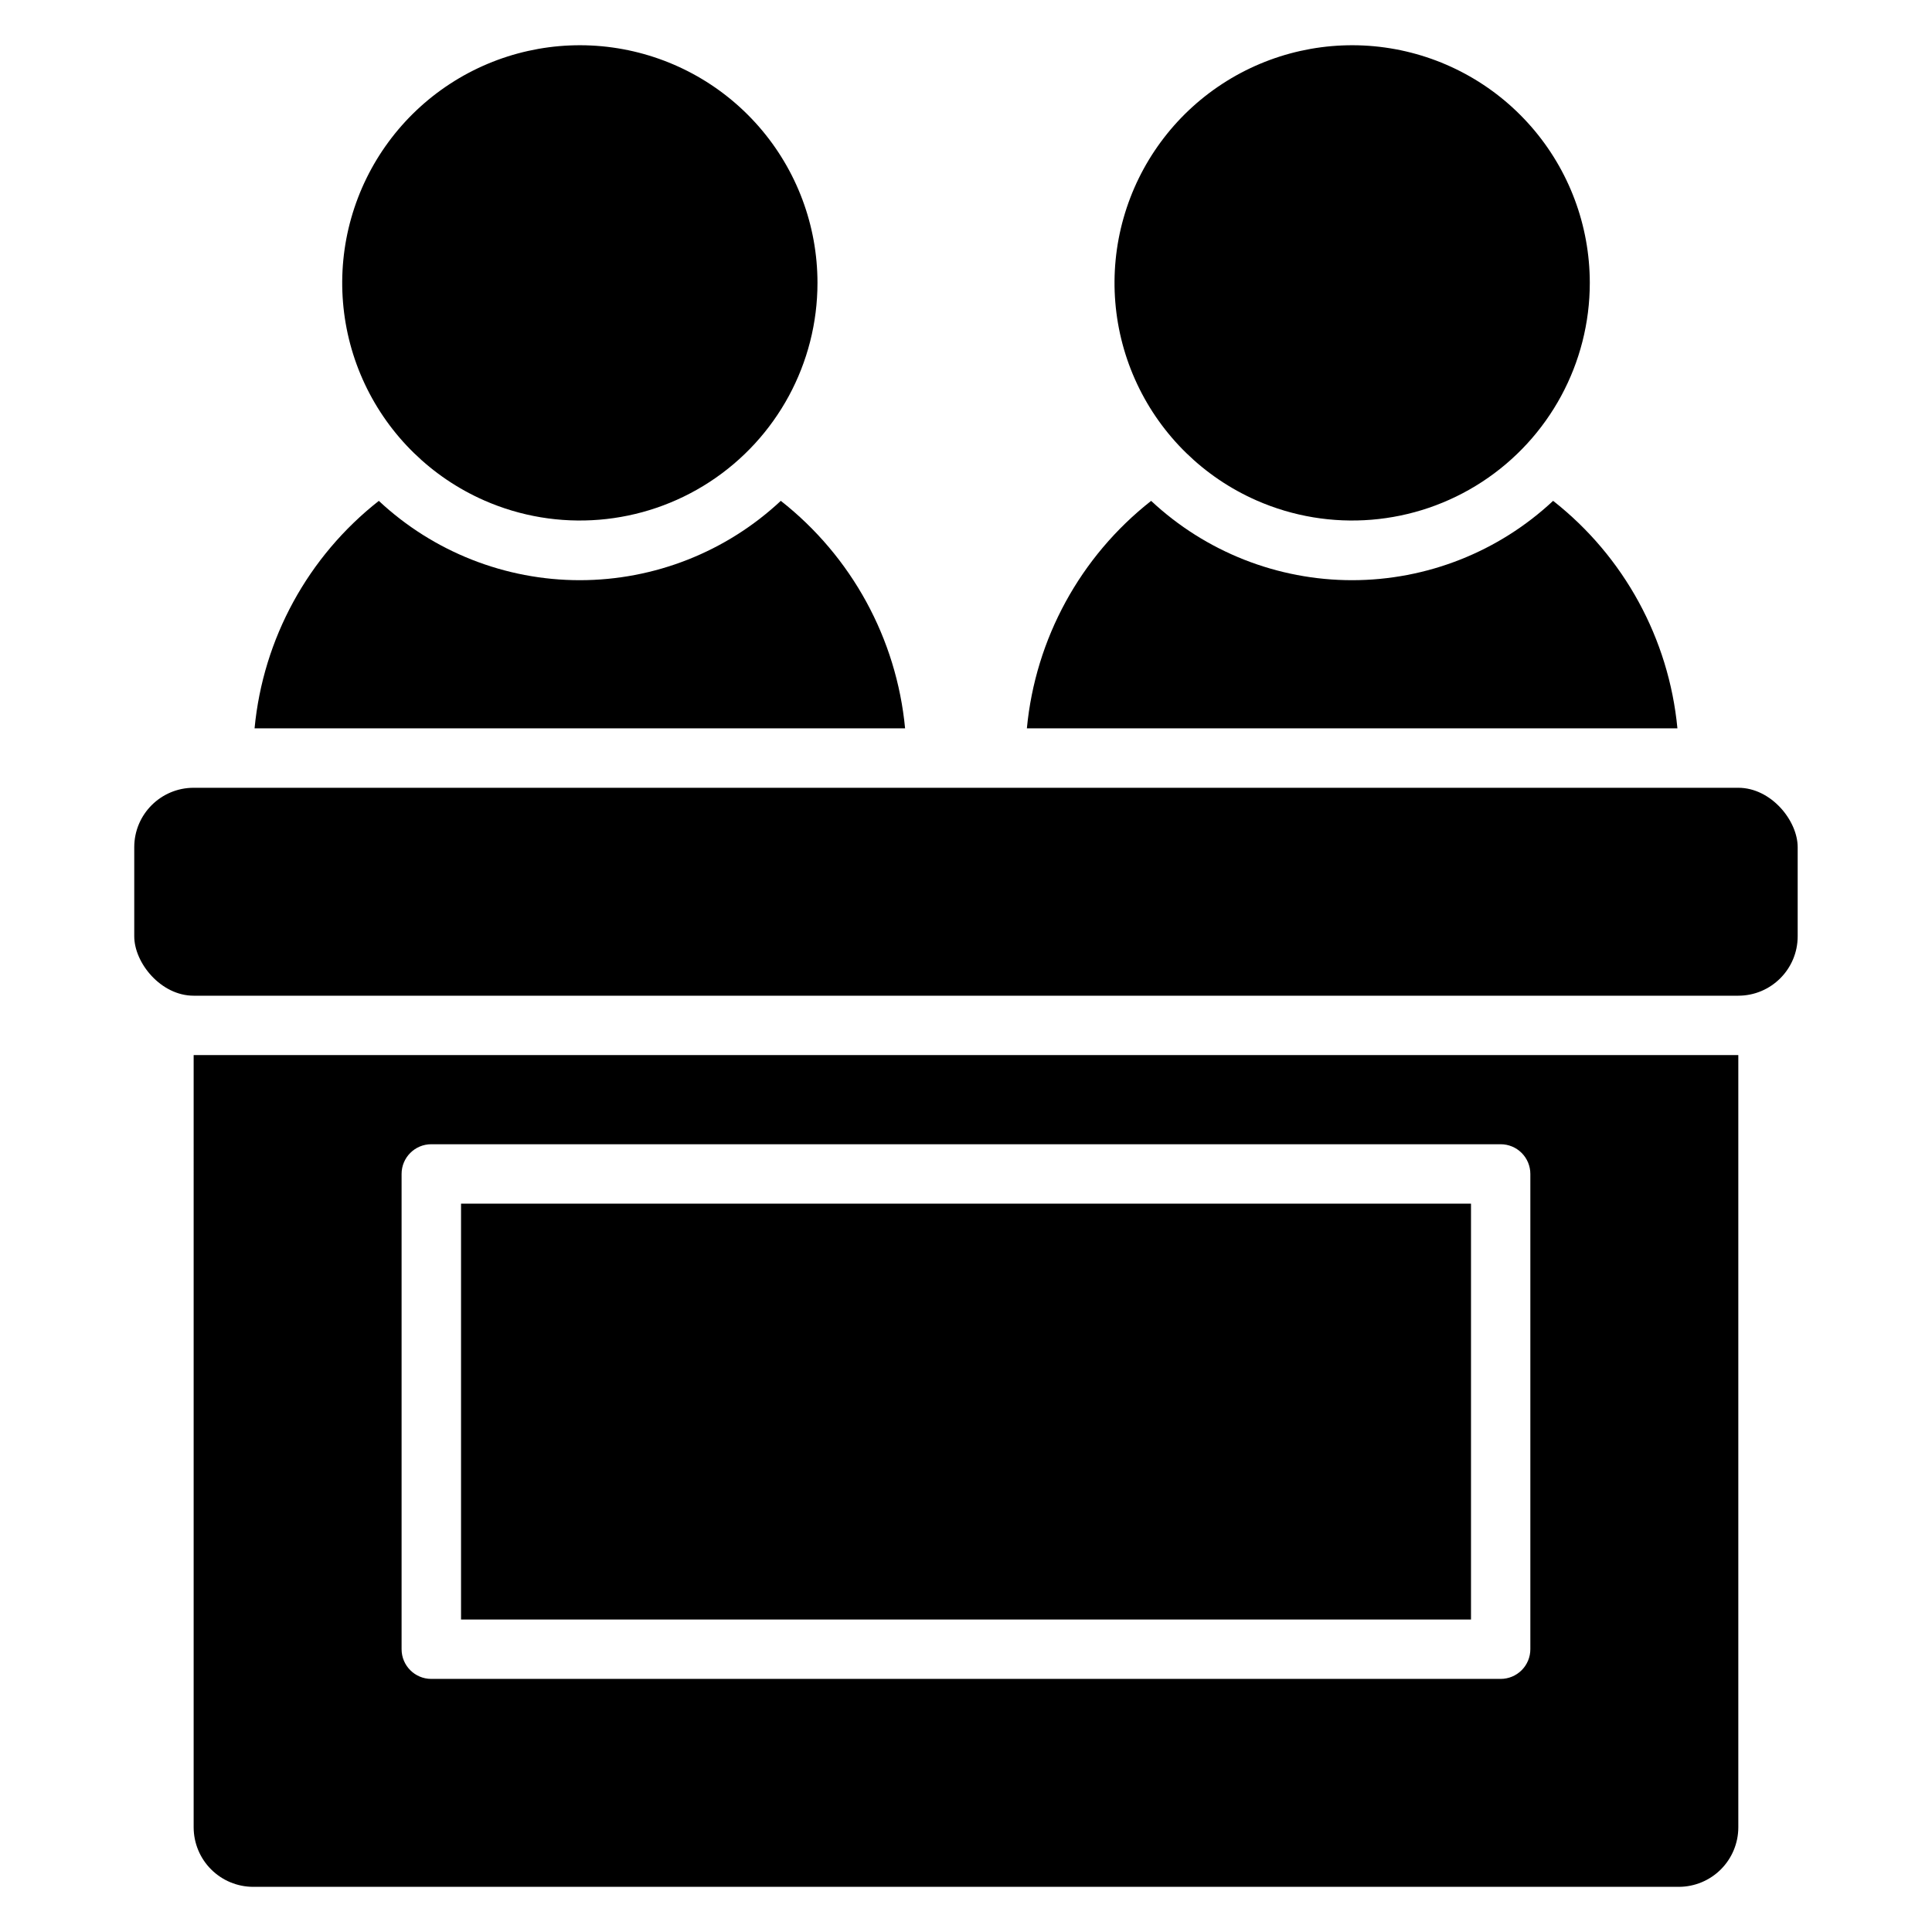
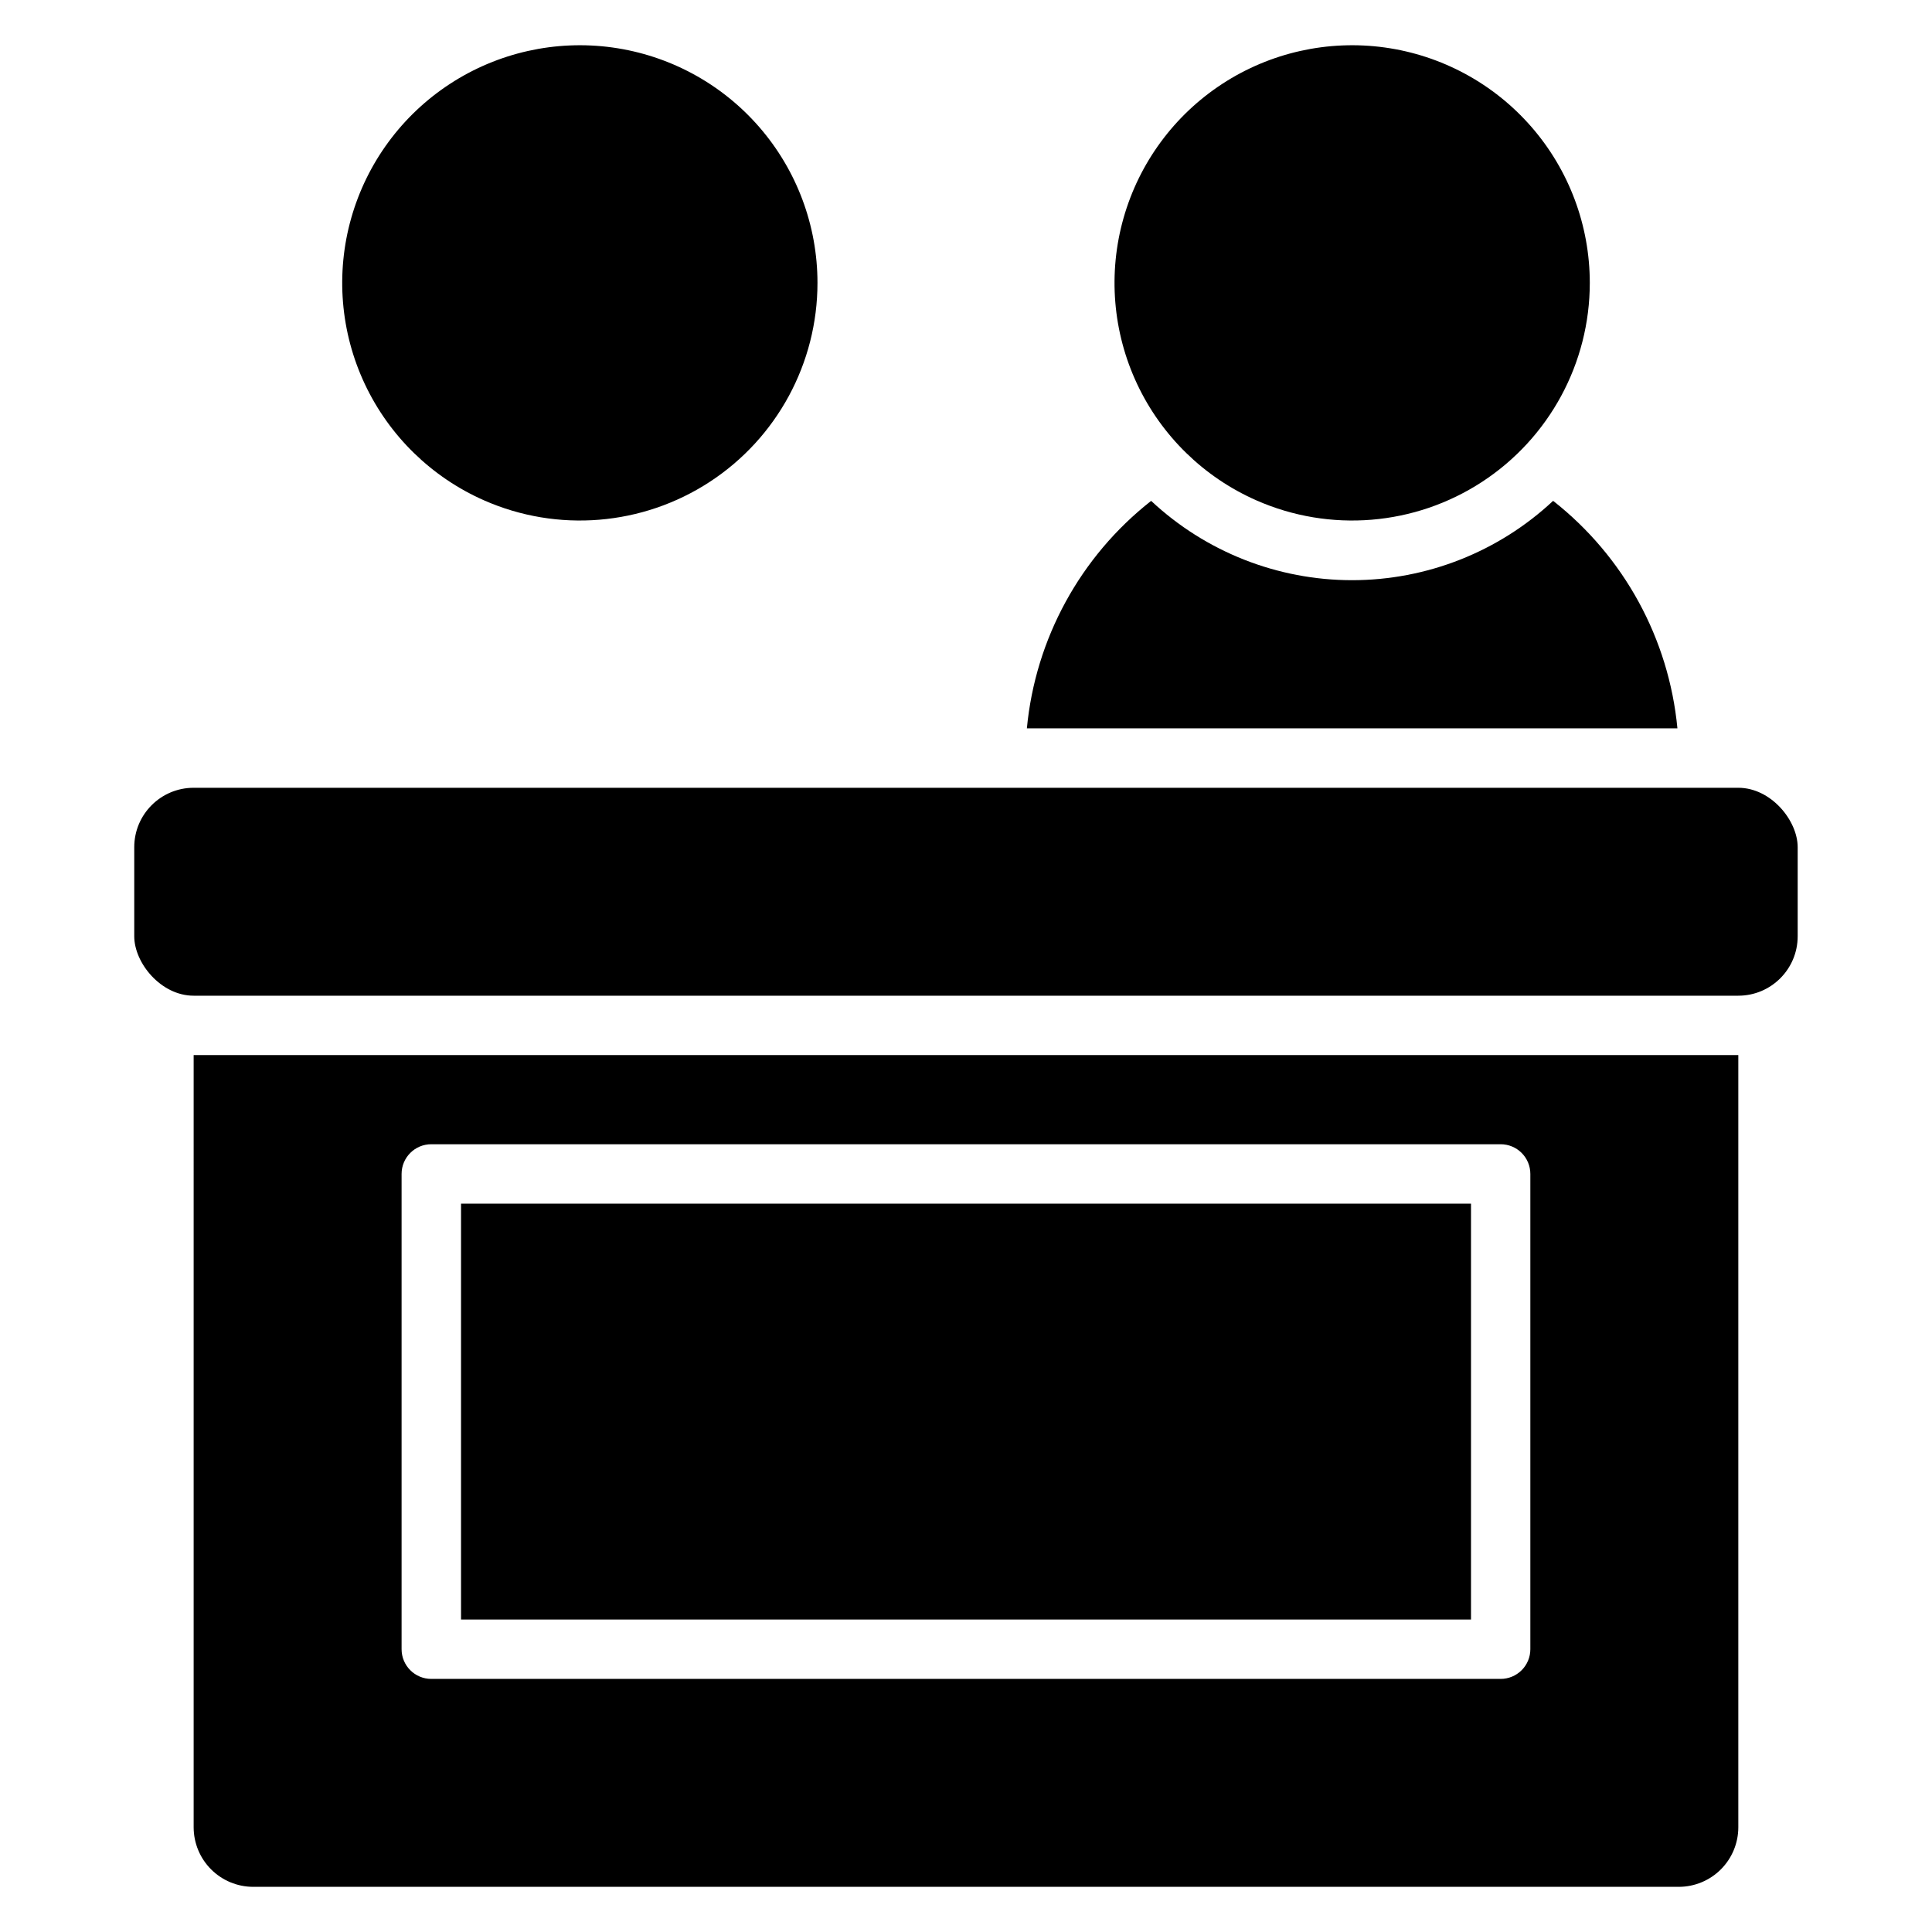
<svg xmlns="http://www.w3.org/2000/svg" fill="#000000" width="800px" height="800px" version="1.1" viewBox="144 144 512 512">
  <g>
    <path d="m195.32 352.77h409.34c8.695 0 15.742 8.695 15.742 15.742v23.617c0 8.695-7.051 15.742-15.742 15.742h-409.34c-8.695 0-15.742-8.695-15.742-15.742v-23.617c0-8.695 7.051-15.742 15.742-15.742z" />
    <path d="m195.32 628.29c0.016 4.172 1.676 8.168 4.625 11.117 2.953 2.949 6.949 4.613 11.121 4.625h377.86c4.172-0.012 8.172-1.676 11.121-4.625s4.613-6.945 4.625-11.117v-204.68h-409.35zm55.105-173.18v-0.004c0-4.348 3.523-7.871 7.871-7.871h283.39c2.086 0 4.09 0.828 5.566 2.305 1.477 1.477 2.305 3.481 2.305 5.566v125.95c0 2.09-0.828 4.09-2.305 5.566-1.477 1.477-3.481 2.305-5.566 2.305h-283.39c-4.348 0-7.871-3.523-7.871-7.871z" />
    <path d="m266.18 462.98h267.65v110.21h-267.65z" />
    <path d="m272.28 276.6c19.48 8.582 41.977 6.738 59.801-4.894 17.824-11.629 28.57-31.48 28.559-52.766-0.004-15.195-5.508-29.879-15.488-41.336-9.98-11.461-23.77-18.922-38.824-21.016-15.051-2.09-30.352 1.332-43.078 9.637-12.727 8.305-22.02 20.934-26.168 35.555-4.148 14.617-2.871 30.246 3.598 43.996 6.473 13.75 17.695 24.699 31.602 30.824z" />
    <path d="m476.95 276.6c19.48 8.582 41.977 6.738 59.801-4.894 17.828-11.629 28.57-31.48 28.562-52.766-0.008-15.195-5.508-29.879-15.492-41.336-9.98-11.461-23.77-18.922-38.82-21.016-15.055-2.09-30.355 1.332-43.082 9.637-12.727 8.305-22.02 20.934-26.168 35.555-4.148 14.617-2.871 30.246 3.602 43.996 6.469 13.75 17.691 24.699 31.598 30.824z" />
-     <path d="m350.92 276.73c-14.445 13.508-33.484 21.023-53.262 21.027-19.777 0-38.816-7.512-53.266-21.02-18.77 14.738-30.672 36.527-32.93 60.285h172.4-0.004c-2.258-23.762-14.164-45.555-32.938-60.293z" />
    <path d="m555.59 276.73c-14.445 13.508-33.484 21.023-53.262 21.027-19.777 0-38.816-7.512-53.266-21.02-18.77 14.738-30.672 36.527-32.93 60.285h172.4c-2.262-23.762-14.168-45.555-32.941-60.293z" />
  </g>
</svg>